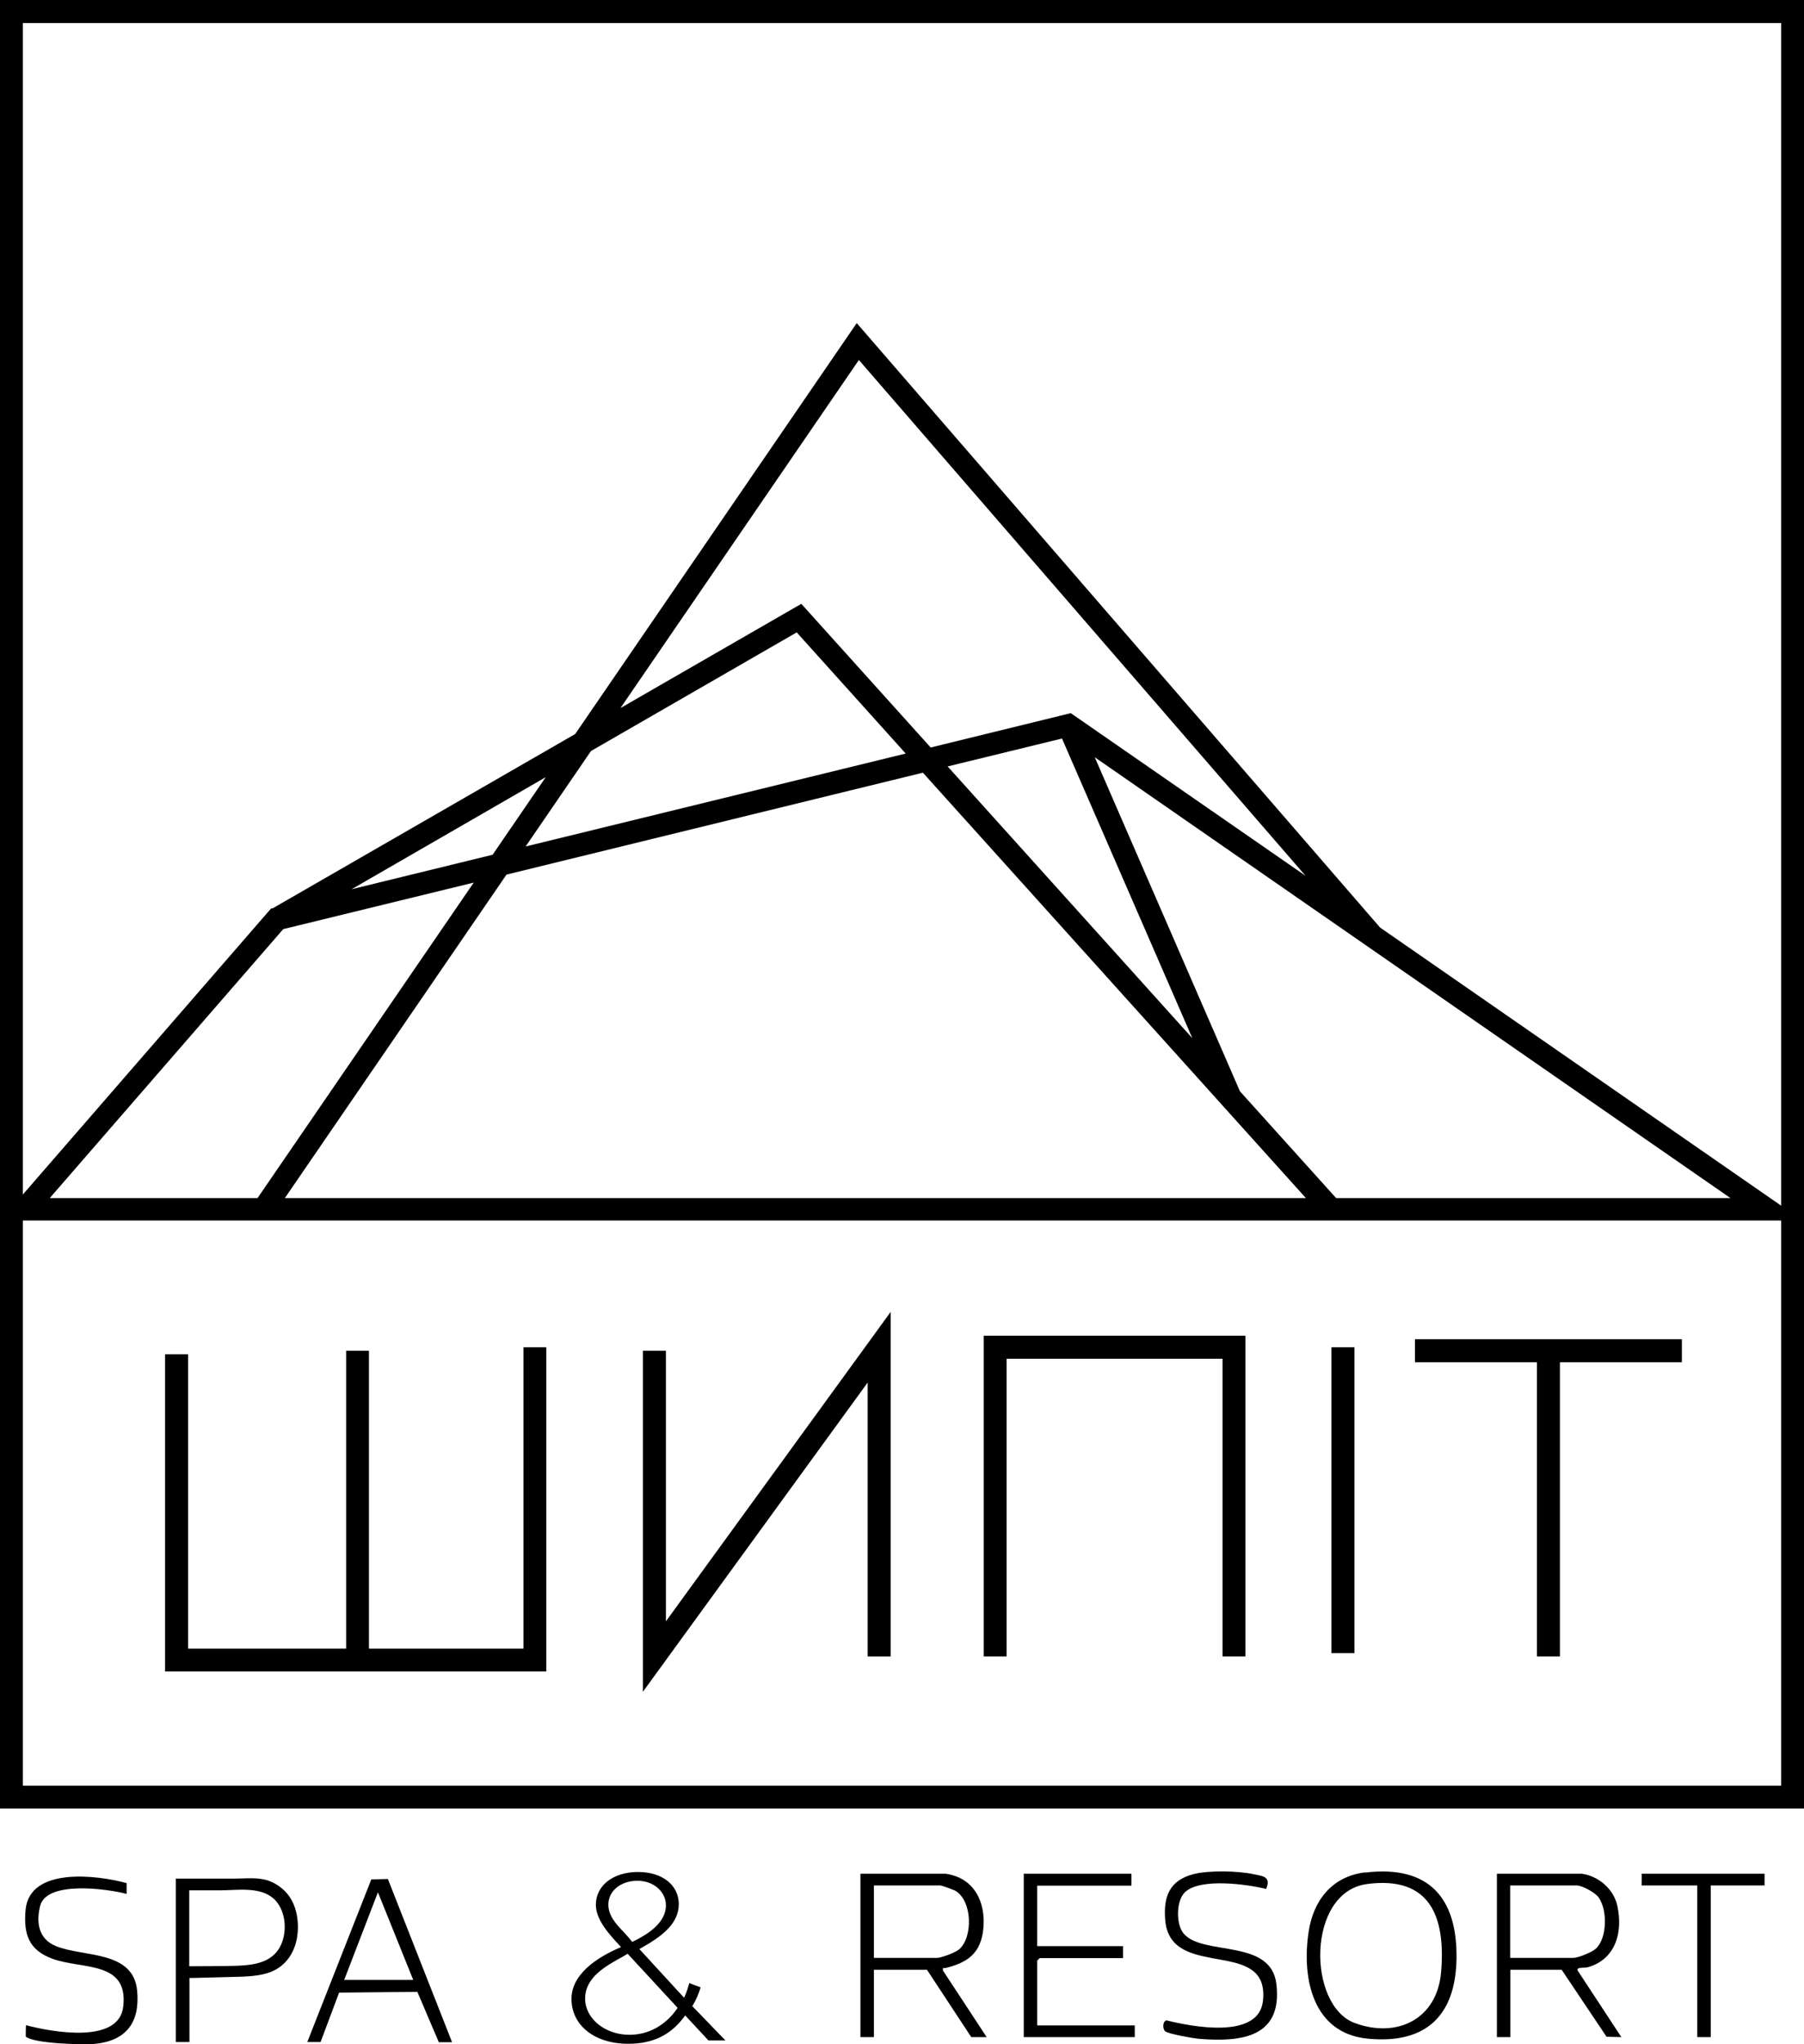
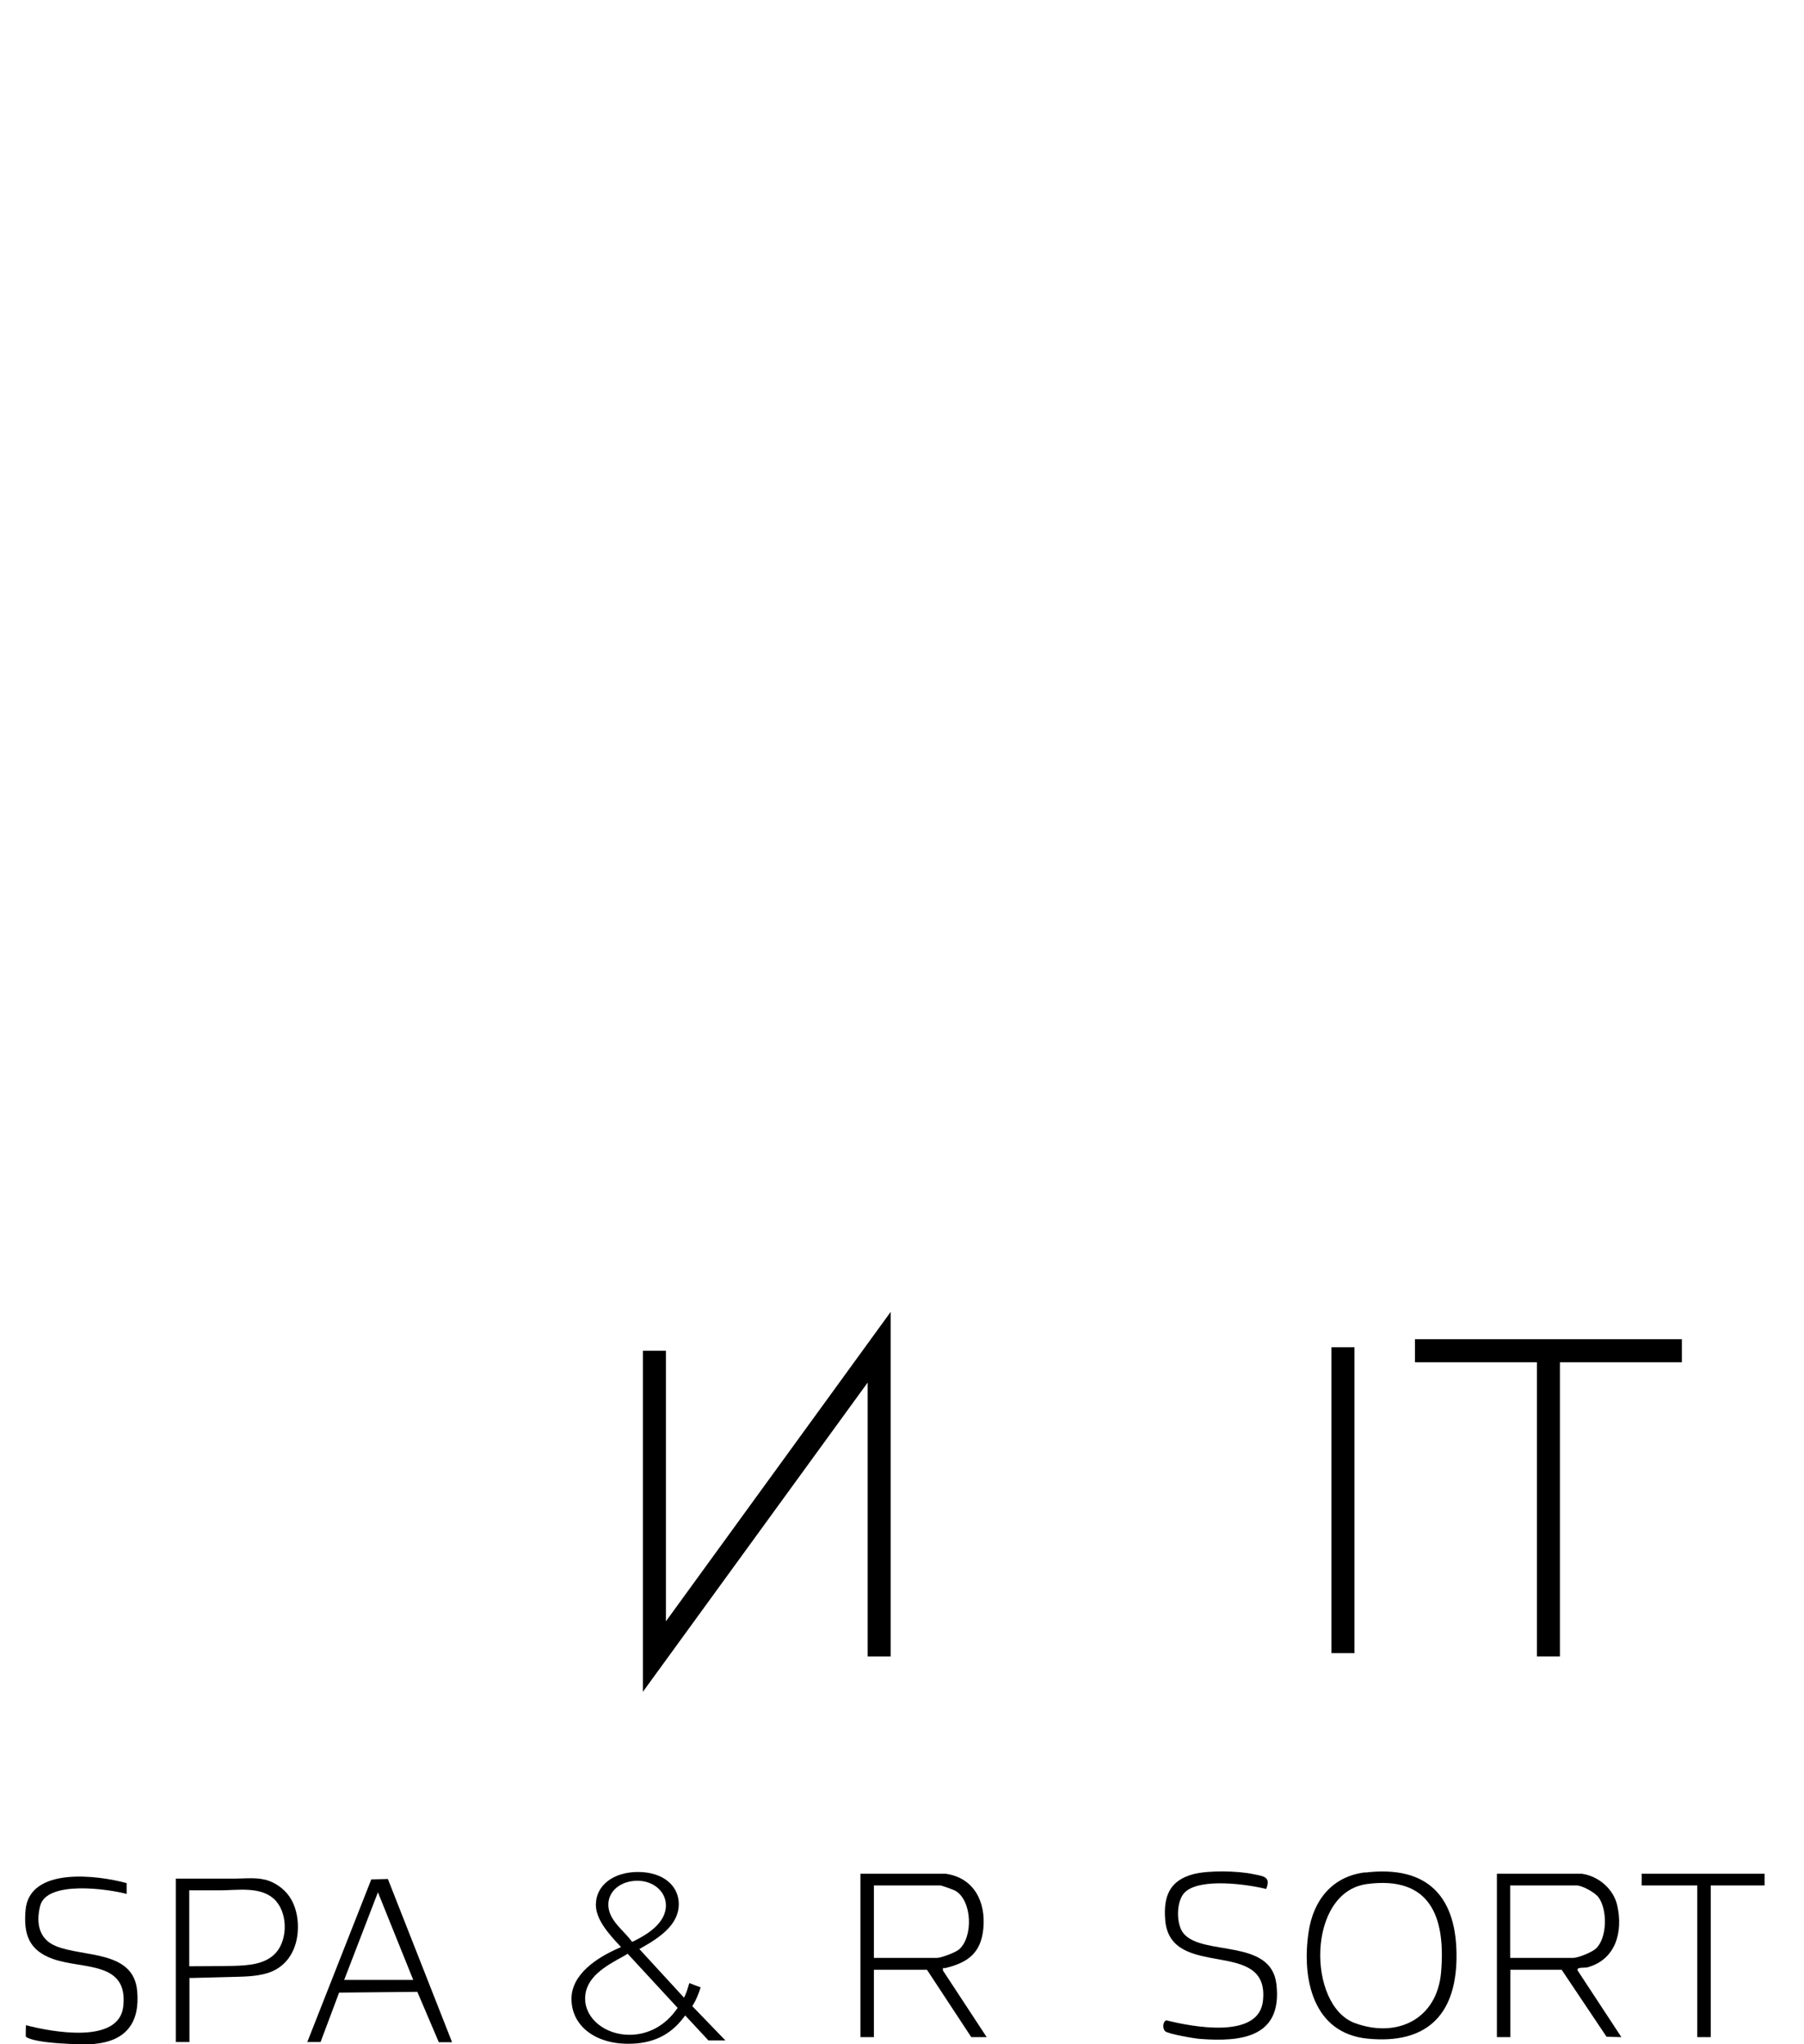
<svg xmlns="http://www.w3.org/2000/svg" version="1.1" width="92.46" height="104.71">
  <svg id="SvgjsSvg1003" data-name="Слой 2" viewBox="0 0 92.46 104.71">
    <defs>
      <style>
      .cls-1 {
        fill: #000;
      }
    </style>
    </defs>
    <g id="SvgjsG1002" data-name="Слой 1">
-       <polygon class="cls-1" points="26.83 84.45 18.91 84.45 18.91 69.19 17.74 69.19 17.74 84.45 9.64 84.45 9.64 69.37 8.46 69.37 8.46 85.62 28 85.62 28 69.01 26.83 69.01 26.83 84.45" />
      <polygon class="cls-1" points="34.13 69.19 32.95 69.19 32.95 86.66 44.47 70.82 44.47 84.85 45.65 84.85 45.65 67.2 34.13 83.05 34.13 69.19" />
-       <polygon class="cls-1" points="50.42 84.85 51.59 84.85 51.59 69.6 62.66 69.6 62.66 84.85 63.83 84.85 63.83 68.42 50.42 68.42 50.42 84.85" />
      <rect class="cls-1" x="68.24" y="69.01" width="1.18" height="15.67" />
      <polygon class="cls-1" points="72.52 69.78 78.77 69.78 78.77 84.85 79.95 84.85 79.95 69.78 86.2 69.78 86.2 68.6 72.52 68.6 72.52 69.78" />
-       <path class="cls-1" d="M0,92.64H92.46V0H0V92.64ZM91.29,1.18V61.76l-20.56-14.25-26.82-30.96-14.43,21.05-15.49,8.92-.1,.02L1.17,61.19V1.18H91.29ZM54.43,37.83l6.68,15.35-12.54-13.92,5.86-1.43Zm.45-1.3l-7.18,1.76-6.63-7.36-9.27,5.34,12.22-17.83,22.89,26.42-12.03-8.33Zm-14.04-4.13l5.58,6.2-19.48,4.76,3.35-4.89,10.55-6.08Zm-15.58,11.38l-7.24,1.77,9.95-5.74-2.72,3.97Zm-10.73,3.81l9.75-2.38-11.08,16.16H2.55l11.97-13.78Zm11.43-2.79l21.34-5.22,19.63,21.79H14.6l11.36-16.57Zm37.59,11.1l-7.44-17.11,32.58,22.58h-20.21l-4.93-5.47ZM1.17,91.47v-28.95H91.29v28.95H1.17Z" />
      <path class="cls-1" d="M48.46,95.98c1.46,.2,2.07,1.44,1.94,2.8-.12,1.27-.8,1.75-1.94,2.03-.1,.02-.15-.07-.13,.13l2.24,3.41h-.79s-2.27-3.45-2.27-3.45h-2.72v3.45h-.69v-8.37h4.36Zm-3.67,4.31h3.24c.21,0,.95-.28,1.12-.43,.73-.62,.69-2.5-.19-3.01-.09-.05-.7-.27-.76-.27h-3.41v3.71Z" />
      <path class="cls-1" d="M81.07,95.98c.86,.12,1.63,.78,1.82,1.63,.3,1.35-.07,2.75-1.51,3.16-.16,.05-.6-.03-.52,.17l2.24,3.41-.76-.02-2.3-3.43h-2.63v3.45h-.69v-8.37h4.36Zm-3.67,4.31h3.24c.25,0,.96-.29,1.16-.48,.58-.55,.59-1.99,.13-2.62-.18-.25-.84-.61-1.12-.61h-3.41v3.71Z" />
      <path class="cls-1" d="M69.97,95.92c3.24-.39,4.73,1.27,4.68,4.42-.05,2.93-1.59,4.37-4.53,4.09-2.84-.26-3.41-3.09-3.05-5.47,.24-1.62,1.21-2.85,2.9-3.05m.08,.6c-3.08,.42-3.06,6.22-.61,7.12,2.19,.8,4.22-.22,4.42-2.61,.24-2.84-.56-4.95-3.82-4.51" />
-       <polygon class="cls-1" points="57.99 95.98 57.99 96.59 53.16 96.59 53.16 99.69 57.56 99.69 57.56 100.3 53.29 100.3 53.16 100.43 53.16 103.75 58.16 103.75 58.16 104.35 52.47 104.35 52.47 95.98 57.99 95.98" />
      <path class="cls-1" d="M64.89,96.76c-1-.25-3.33-.56-4.13,.14-.49,.42-.5,1.68-.09,2.15,.99,1.16,4.48,.23,4.75,2.59,.31,2.7-1.75,2.97-3.93,2.8-.28-.02-1.61-.25-1.77-.39-.14-.12-.14-.5,.06-.56,1.32,.33,4.74,.99,4.95-1,.36-3.3-4.75-.99-5.01-4.14-.1-1.2,.22-2.03,1.45-2.35,.77-.2,2.27-.17,3.06,0,.54,.11,.91,.13,.67,.75" />
      <path class="cls-1" d="M90.44,95.98v.6h-2.76v7.77h-.69v-7.77h-2.85c0-.14,.01-.39,0-.6h6.3Z" />
      <path class="cls-1" d="M9.71,101.33v3.27h-.7v-8.37s.97,0,1.02,0h1.99c.59,0,1.21-.09,1.78,.12,.47,.18,.89,.52,1.14,.97,.27,.48,.36,1.09,.32,1.63-.07,.98-.58,1.82-1.55,2.12-.63,.19-1.29,.18-1.94,.2-.64,.02-1.28,.03-1.93,.05,0,0-.13,0-.13,0m0-.6c.74-.01,1.5,0,2.24-.02,.76-.02,1.66-.07,2.2-.68,.62-.71,.6-2.11-.12-2.76-.72-.64-1.88-.43-2.75-.43h-1.58v3.89" />
      <path class="cls-1" d="M19.88,96.25l3.29,8.36h-.68s-1.1-2.58-1.1-2.58l-4.01,.04-.95,2.53h-.68s3.28-8.33,3.28-8.33l.85-.02Zm1.3,5.17l-1.81-4.49-1.73,4.49h3.54Z" />
      <path class="cls-1" d="M6.51,97.02c-.99-.27-4.11-.7-4.45,.6-.22,.86-.08,1.7,.79,2.06,1.41,.59,3.99,.2,4.18,2.3,.15,1.62-.56,2.57-2.21,2.72-.58,.05-3.12-.02-3.5-.38,0-.13,0-.48,.01-.58,1.31,.34,4.79,1,4.99-.98,.25-2.33-2.1-1.87-3.62-2.42-1.22-.44-1.5-1.26-1.39-2.5,.2-2.23,3.68-1.79,5.18-1.38v.56Z" />
      <path class="cls-1" d="M32.19,104.69c-1.71,0-2.9-.94-2.9-2.3,0-1.27,1.32-2.12,2.42-2.6l.12-.05-.09-.1c-.51-.55-1.2-1.3-1.2-2.07,0-.99,.89-1.68,2.16-1.68s2.09,.69,2.09,1.65c0,1.02-.92,1.68-1.92,2.24l-.1,.06,2.29,2.49,.06-.13c.08-.19,.15-.4,.21-.62,.2,.08,.38,.15,.58,.22-.11,.35-.24,.66-.39,.9l-.04,.06,1.7,1.76h-.87l-1.19-1.28-.07,.09c-.7,.93-1.61,1.36-2.85,1.36m-.27-4.47c-.91,.5-1.94,1.07-1.94,2.16,0,1.02,1.02,1.85,2.27,1.85,.97,0,1.83-.47,2.43-1.32l.04-.06-2.56-2.77-.24,.14Zm.74-3.88c-.85,0-1.49,.52-1.49,1.22,0,.57,.39,.99,.76,1.38,.15,.16,.29,.31,.41,.47l.05,.06,.07-.03c.71-.35,1.66-.93,1.66-1.84,0-.71-.64-1.26-1.46-1.26" />
    </g>
  </svg>
  <style>@media (prefers-color-scheme: light) { :root { filter: none; } }
@media (prefers-color-scheme: dark) { :root { filter: none; } }
</style>
</svg>